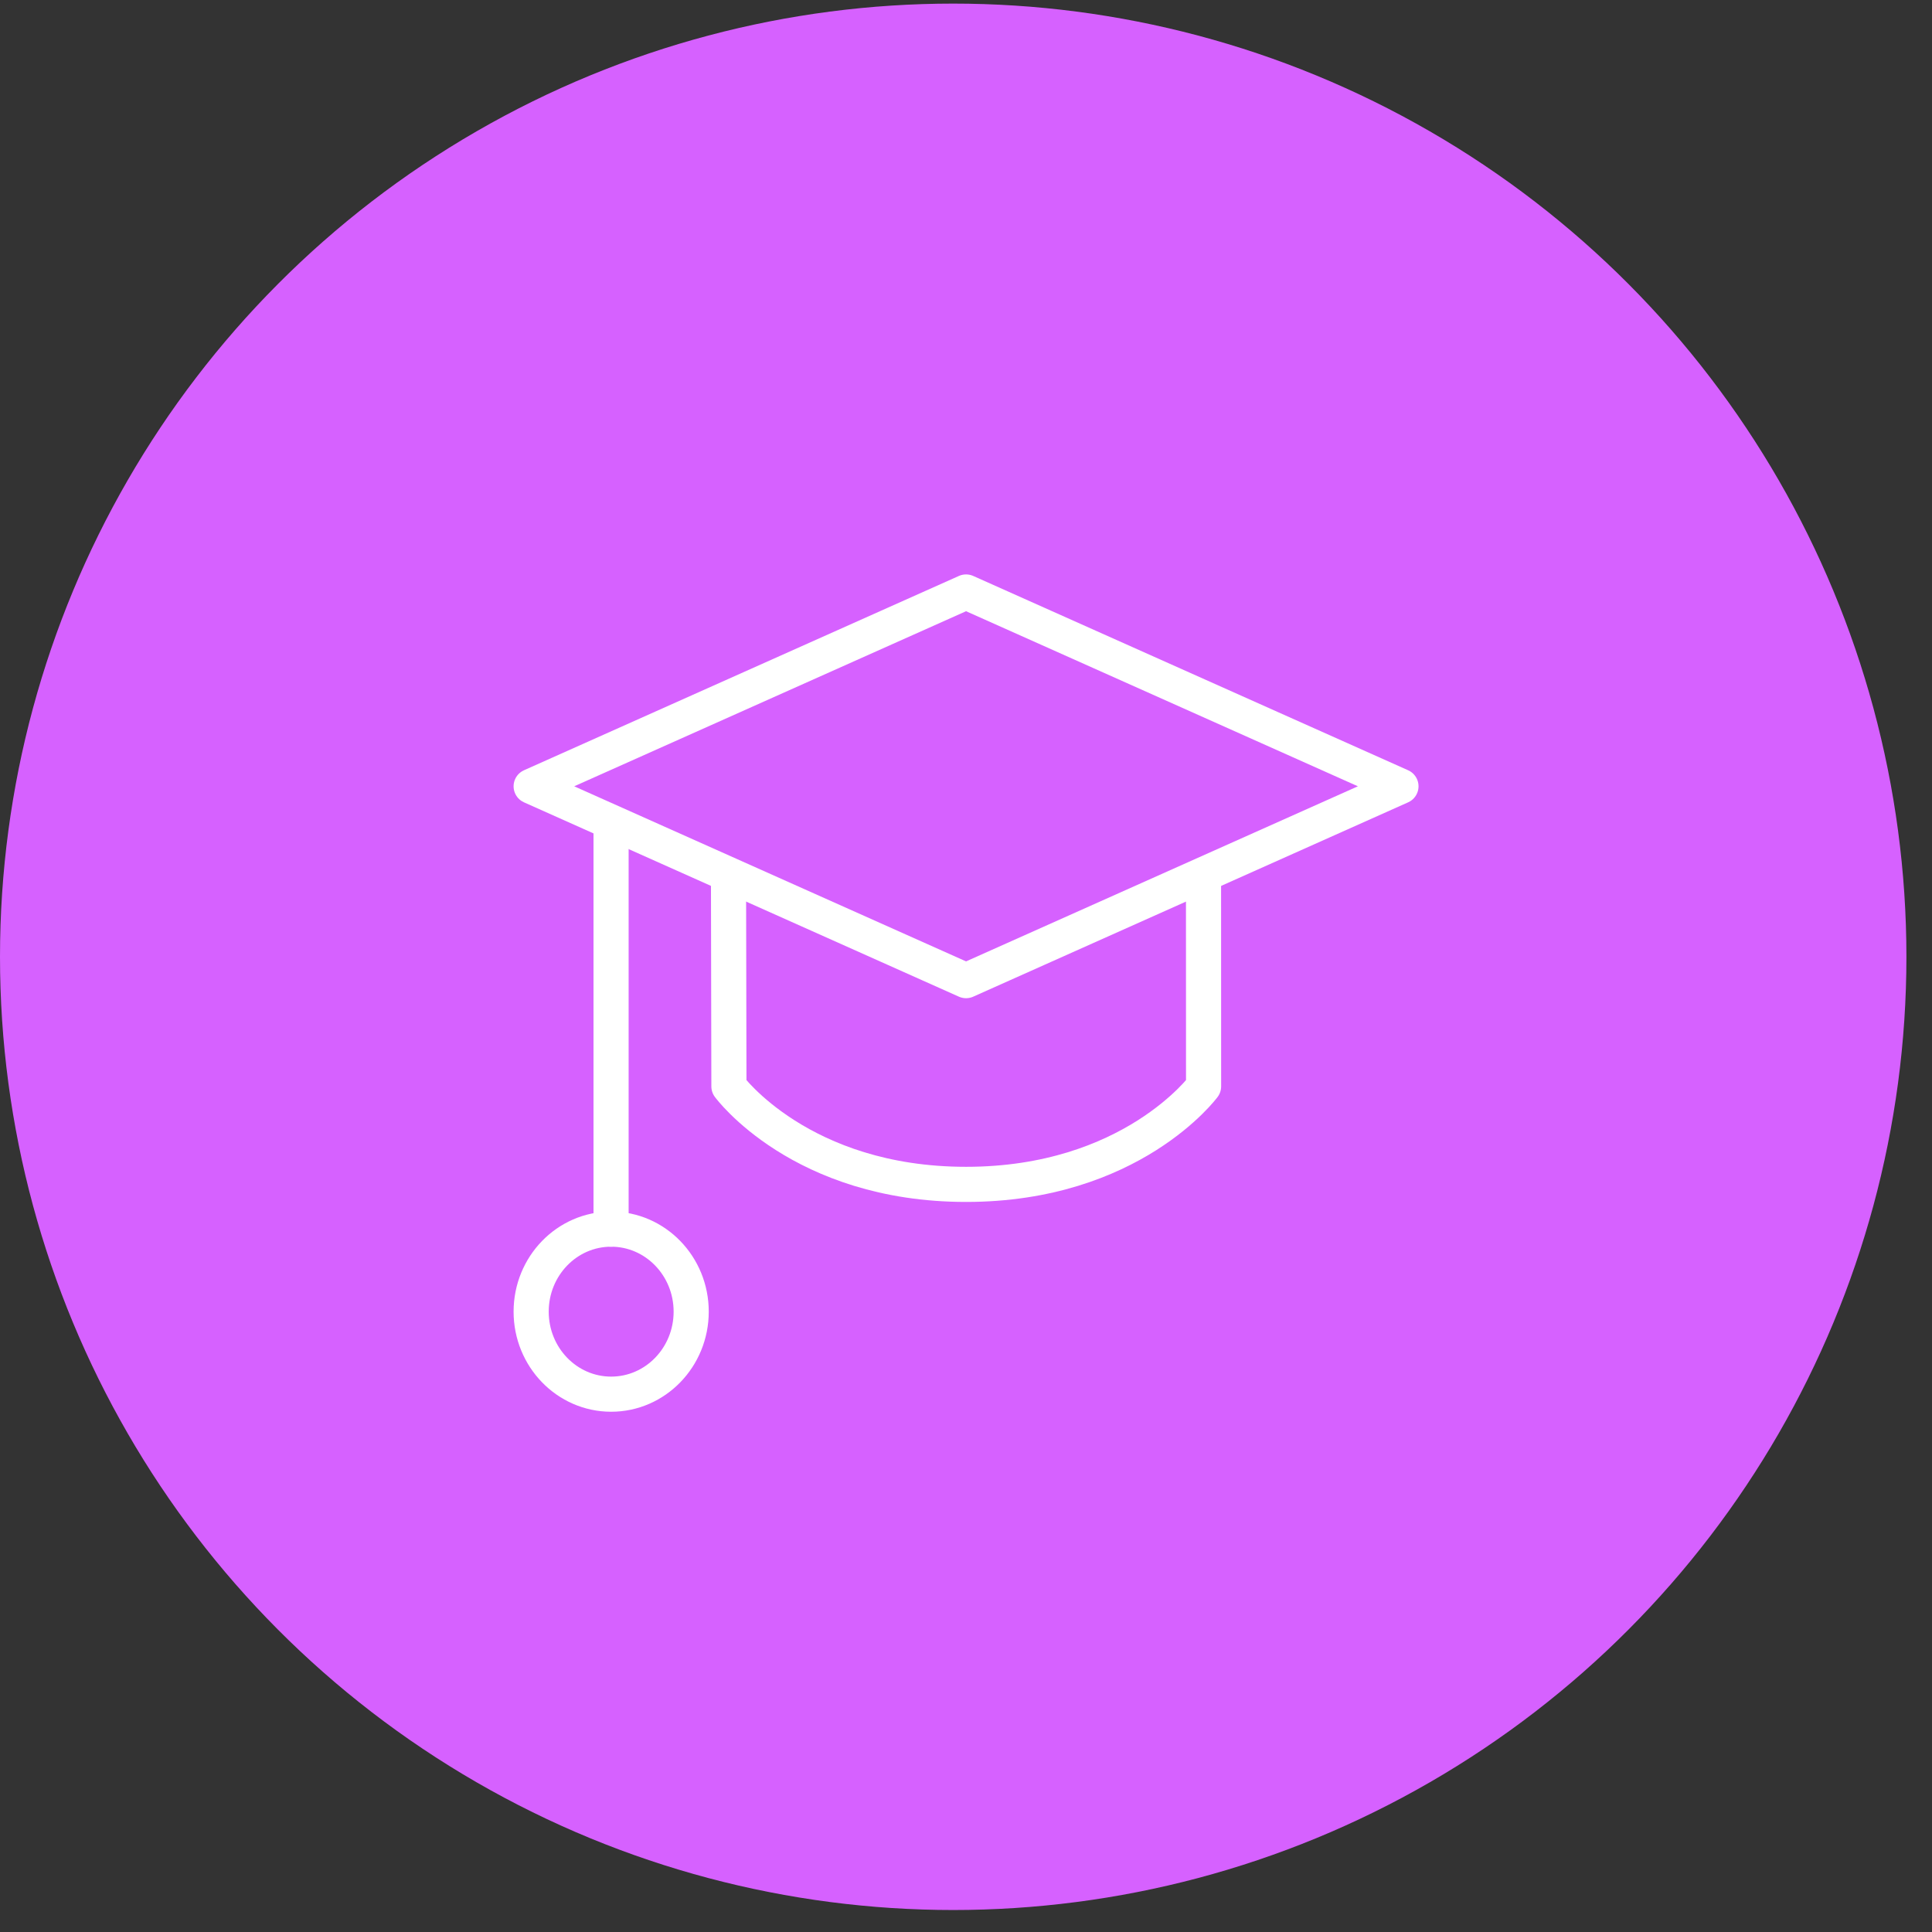
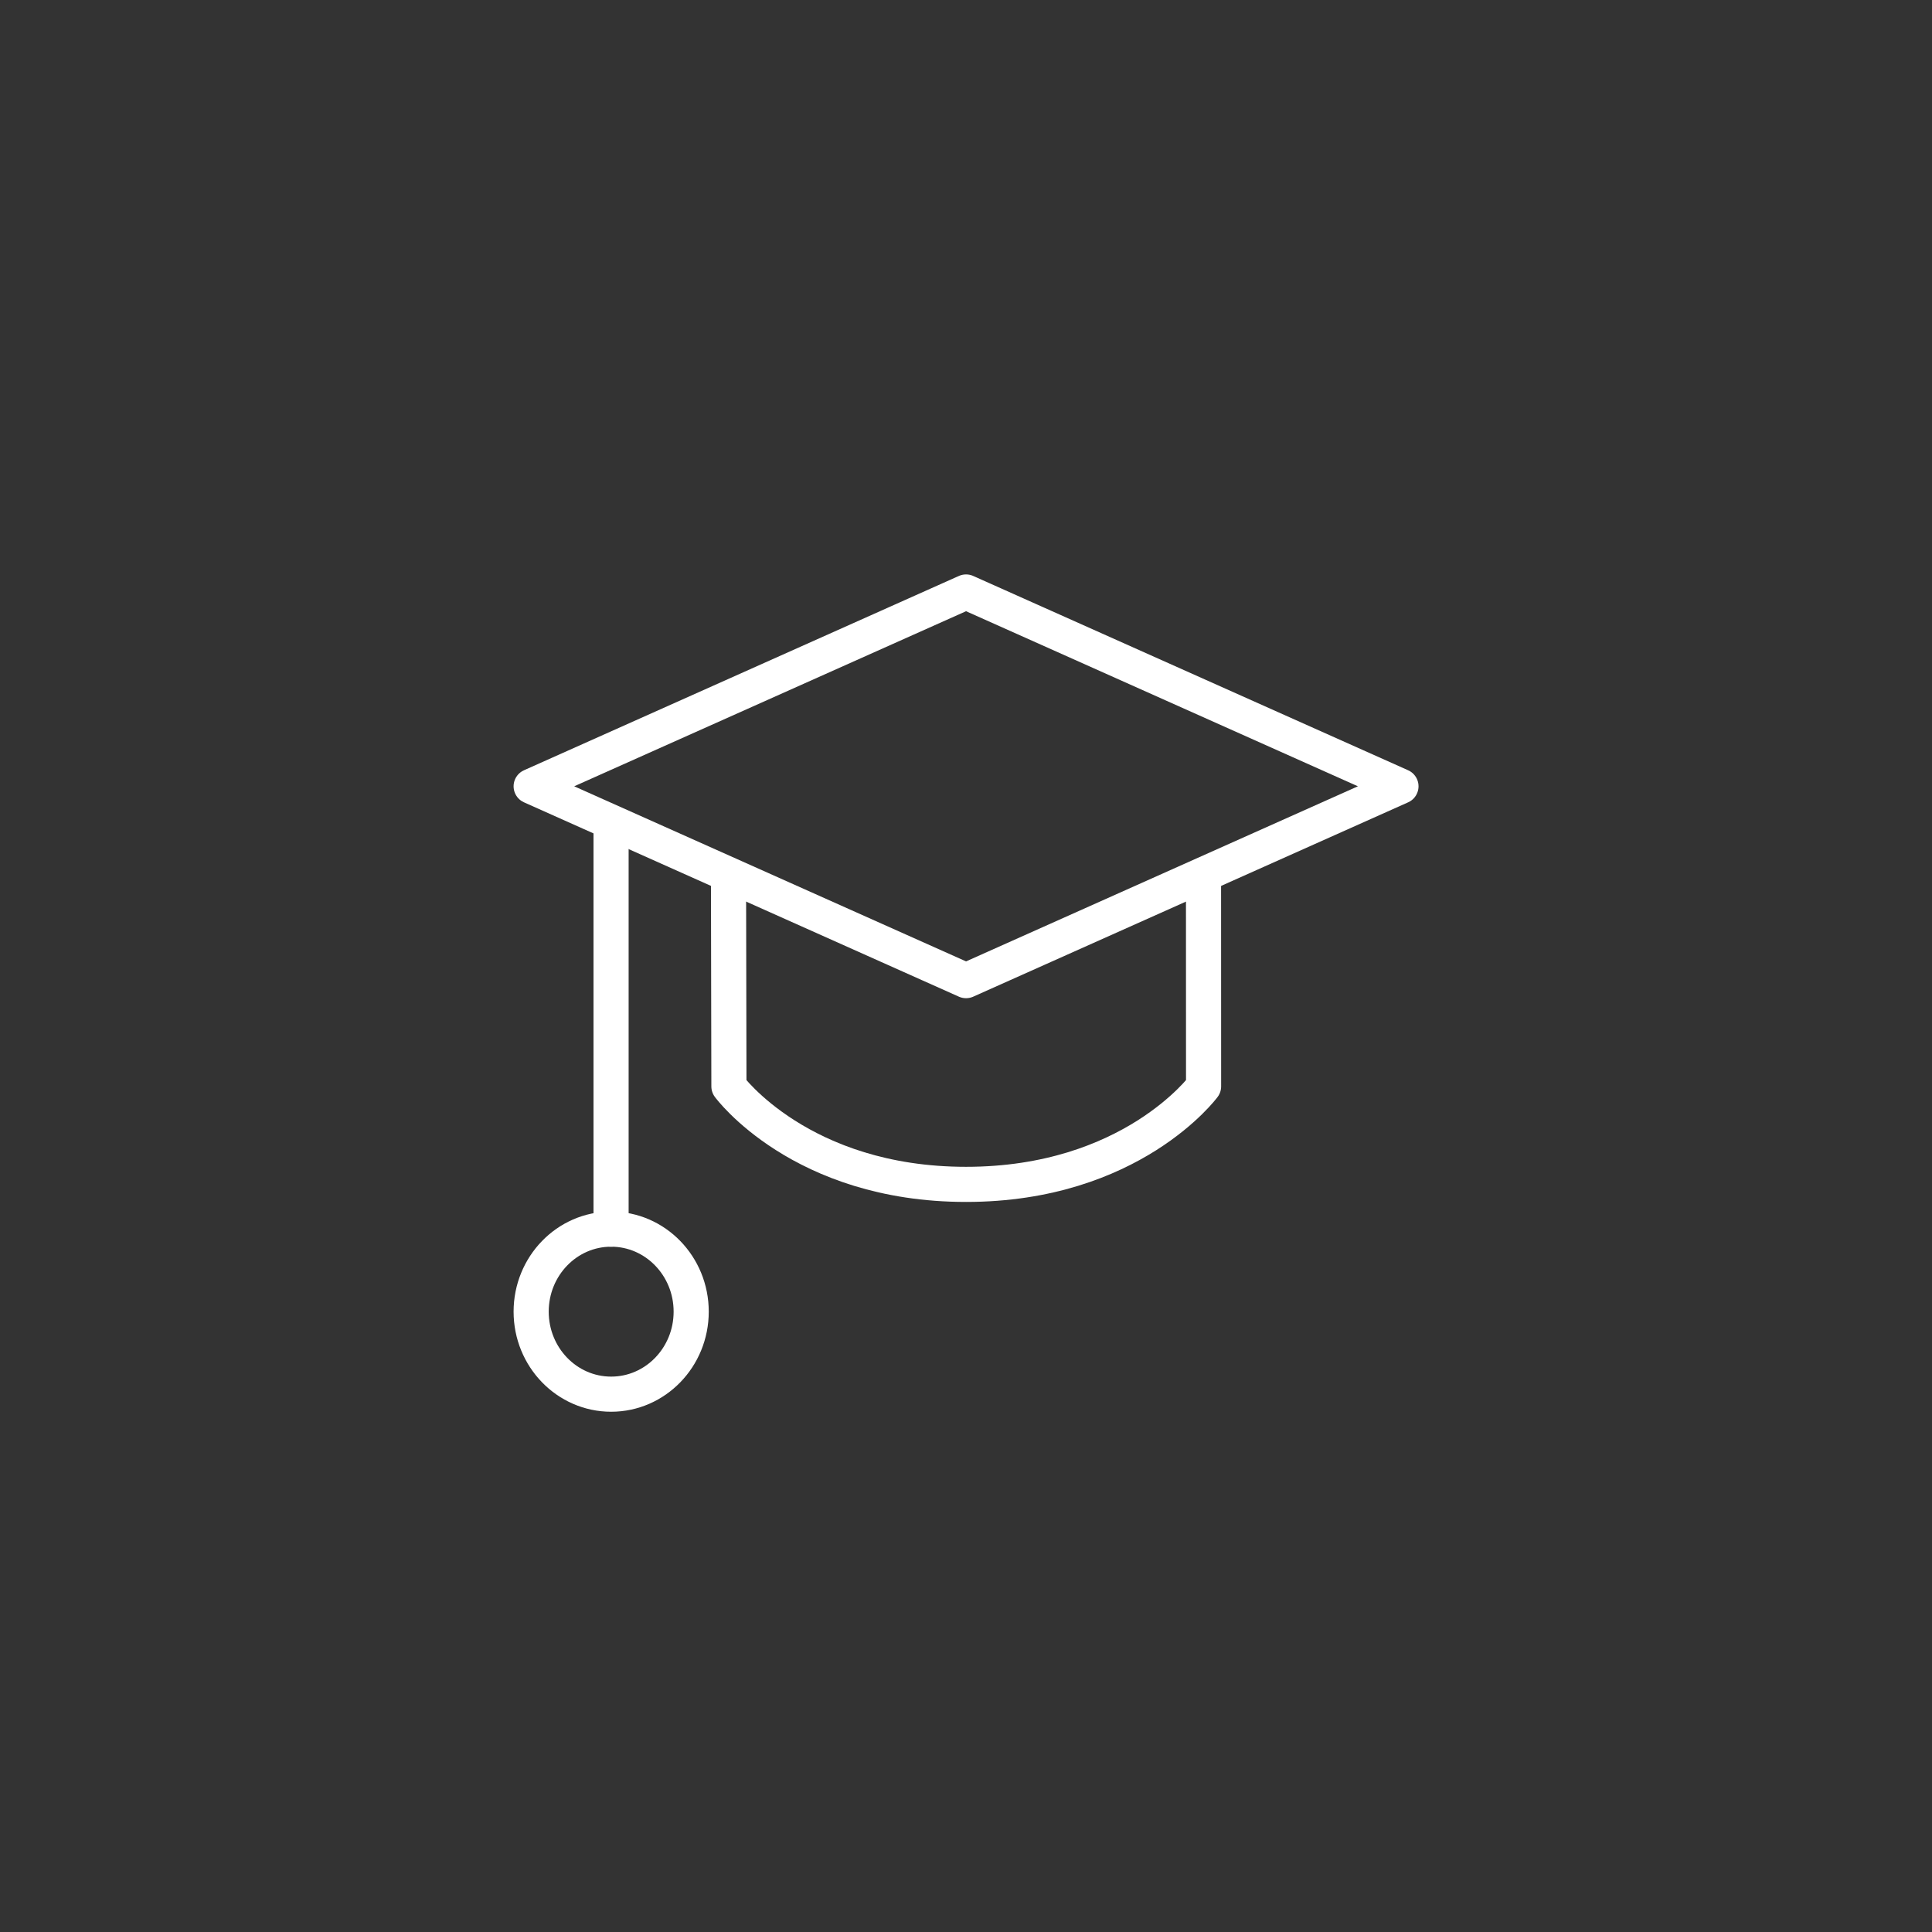
<svg xmlns="http://www.w3.org/2000/svg" width="66" height="66" viewBox="0 0 66 66" fill="none">
  <rect x="0" y="0" width="66" height="66" fill="#333333" stroke="none" />
-   <circle cx="32.563" cy="32.686" r="32.563" fill="#D661FF" />
  <g clip-path="url(#clip0_8085_2511)">
-     <path d="M33.002 20.223L47.859 26.861L33.002 33.5L18.145 26.861L33.002 20.223Z" stroke="white" stroke-width="1.2" stroke-linecap="round" stroke-linejoin="round" />
+     <path d="M33.002 20.223L47.859 26.861L33.002 33.5L18.145 26.861L33.002 20.223" stroke="white" stroke-width="1.2" stroke-linecap="round" stroke-linejoin="round" />
    <path d="M24.887 29.89L24.901 37.113C24.901 37.113 27.354 40.46 33.002 40.46C38.65 40.46 41.116 37.113 41.116 37.113L41.114 29.89" stroke="white" stroke-width="1.2" stroke-linecap="round" stroke-linejoin="round" />
    <path d="M20.875 41.989V28.104" stroke="white" stroke-width="1.2" stroke-linecap="round" stroke-linejoin="round" />
    <path d="M20.878 47.627C22.388 47.627 23.612 46.365 23.612 44.808C23.612 43.251 22.388 41.989 20.878 41.989C19.368 41.989 18.145 43.251 18.145 44.808C18.145 46.365 19.368 47.627 20.878 47.627Z" stroke="white" stroke-width="1.2" stroke-linecap="round" stroke-linejoin="round" />
  </g>
  <defs>
    <clipPath id="clip0_8085_2511">
      <rect width="32" height="32" fill="white" transform="translate(17 17.123)" />
    </clipPath>
  </defs>
</svg>